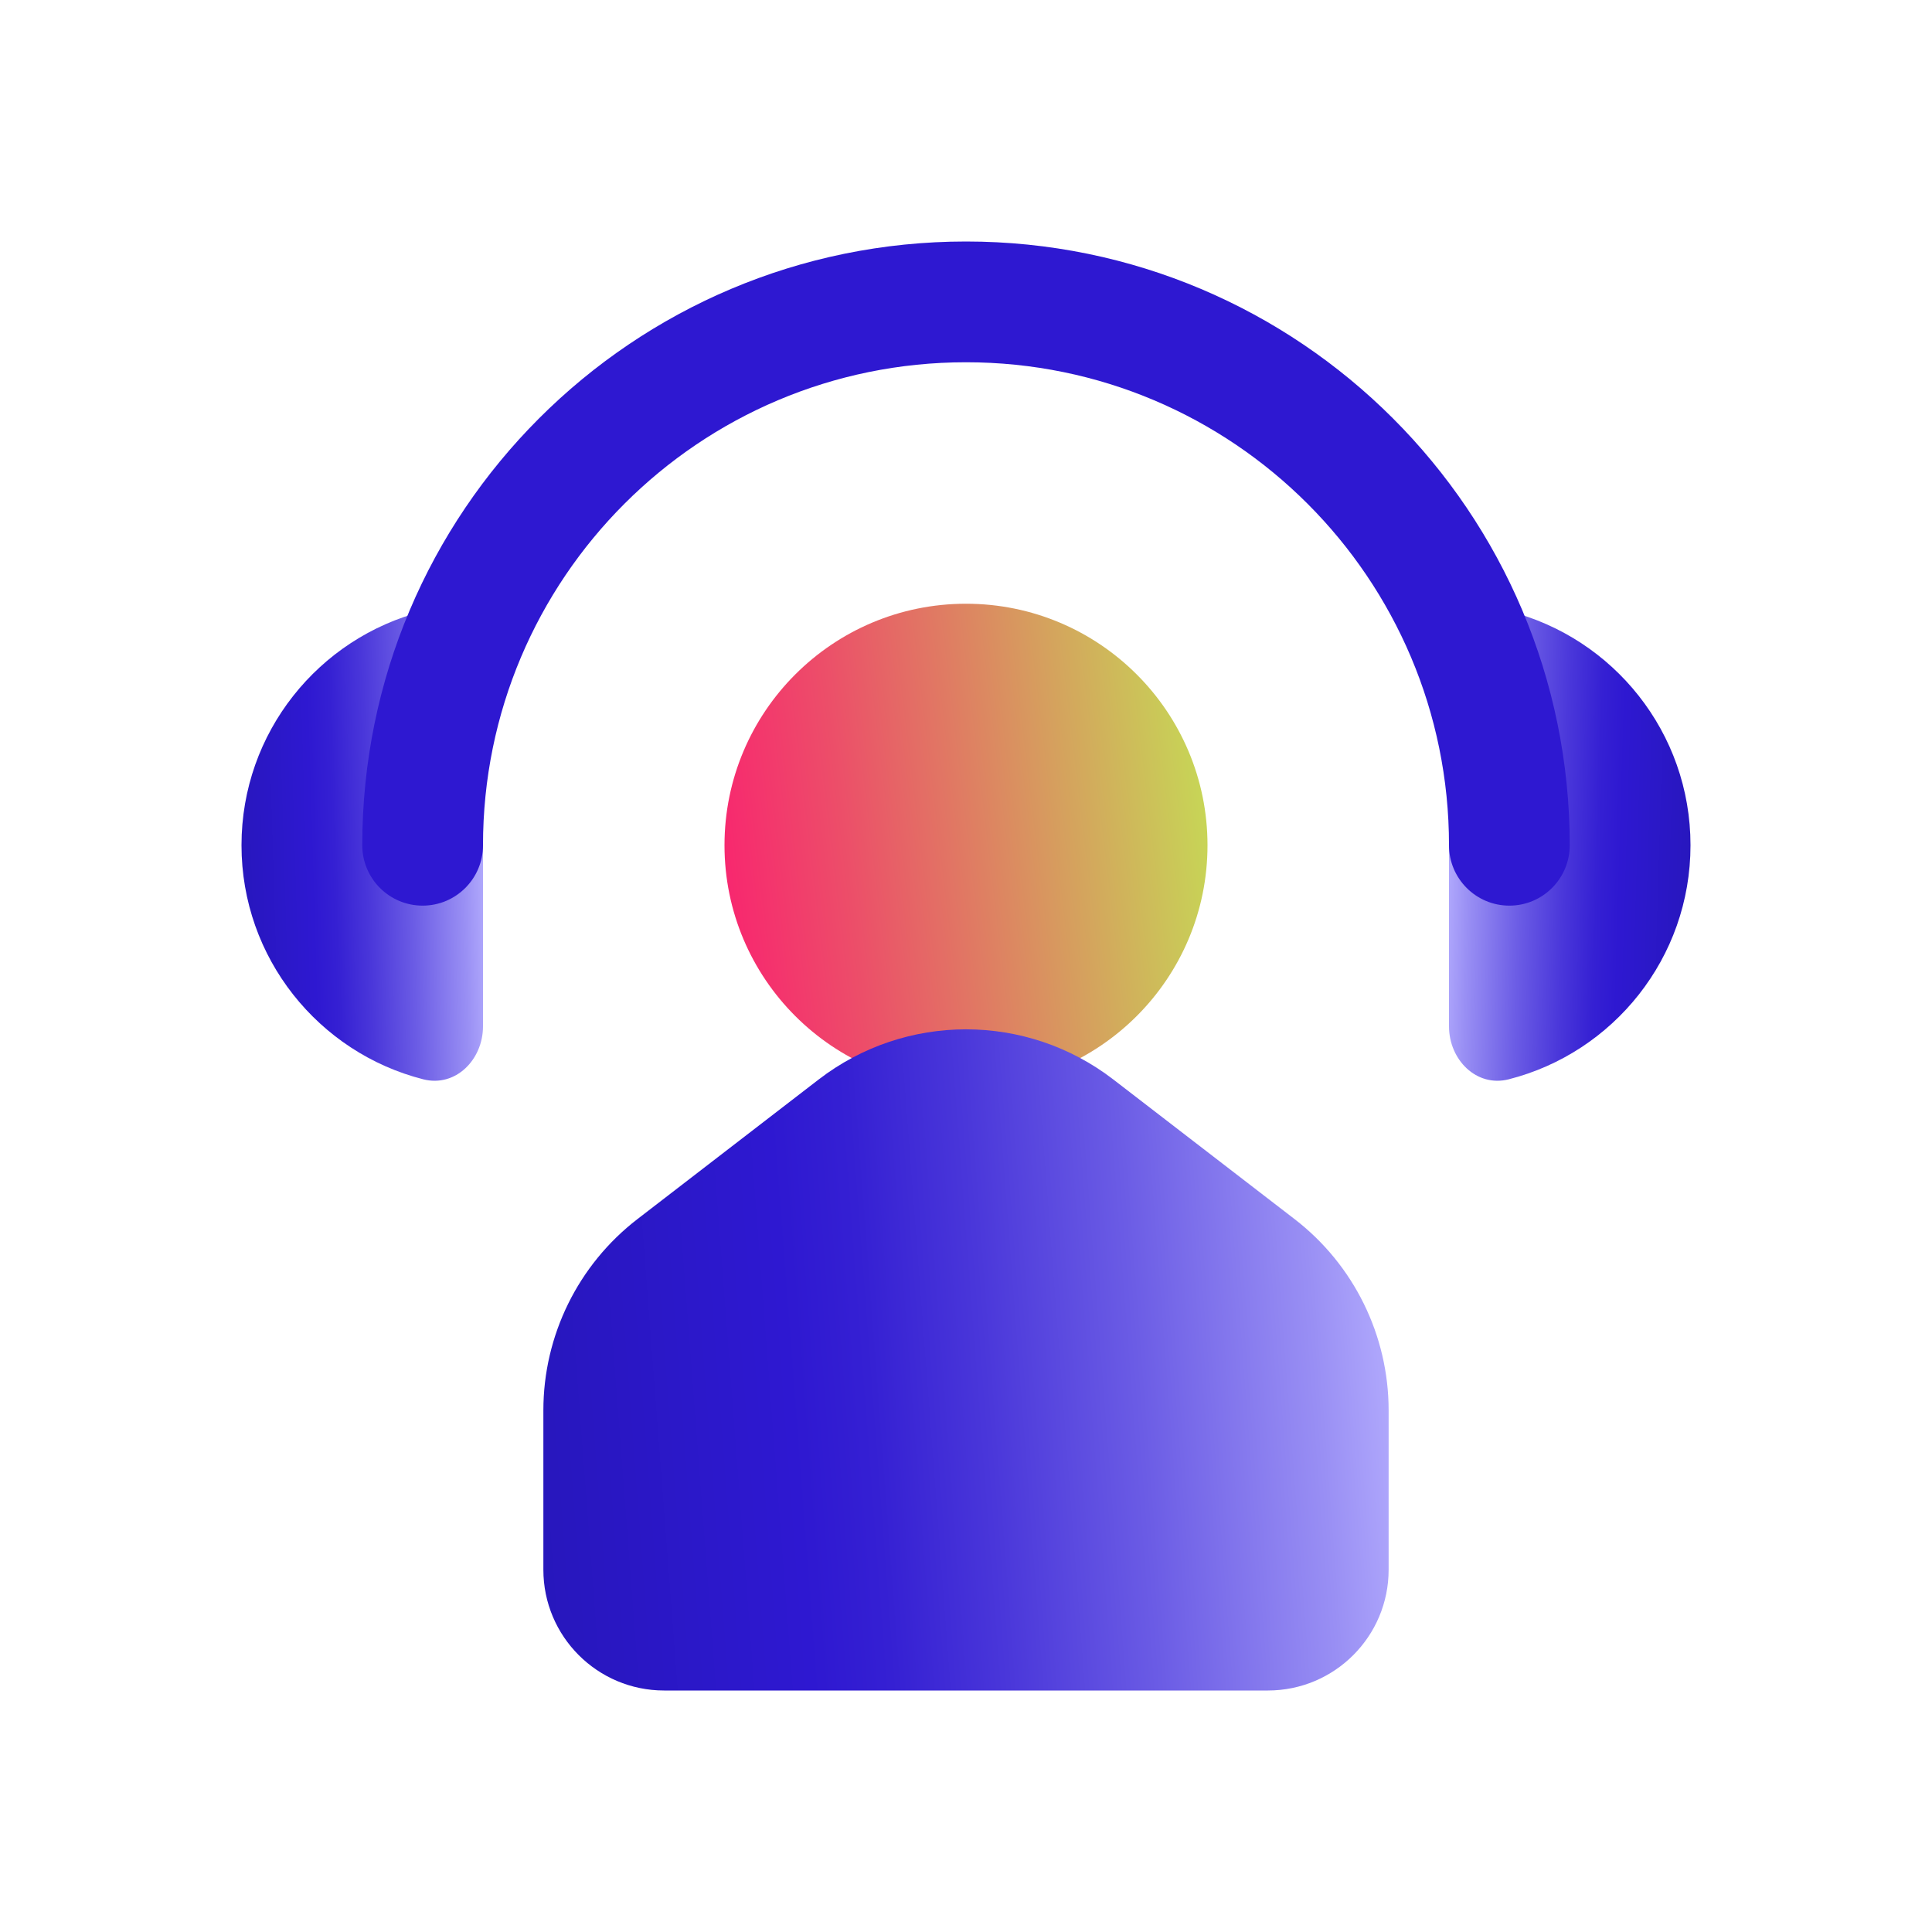
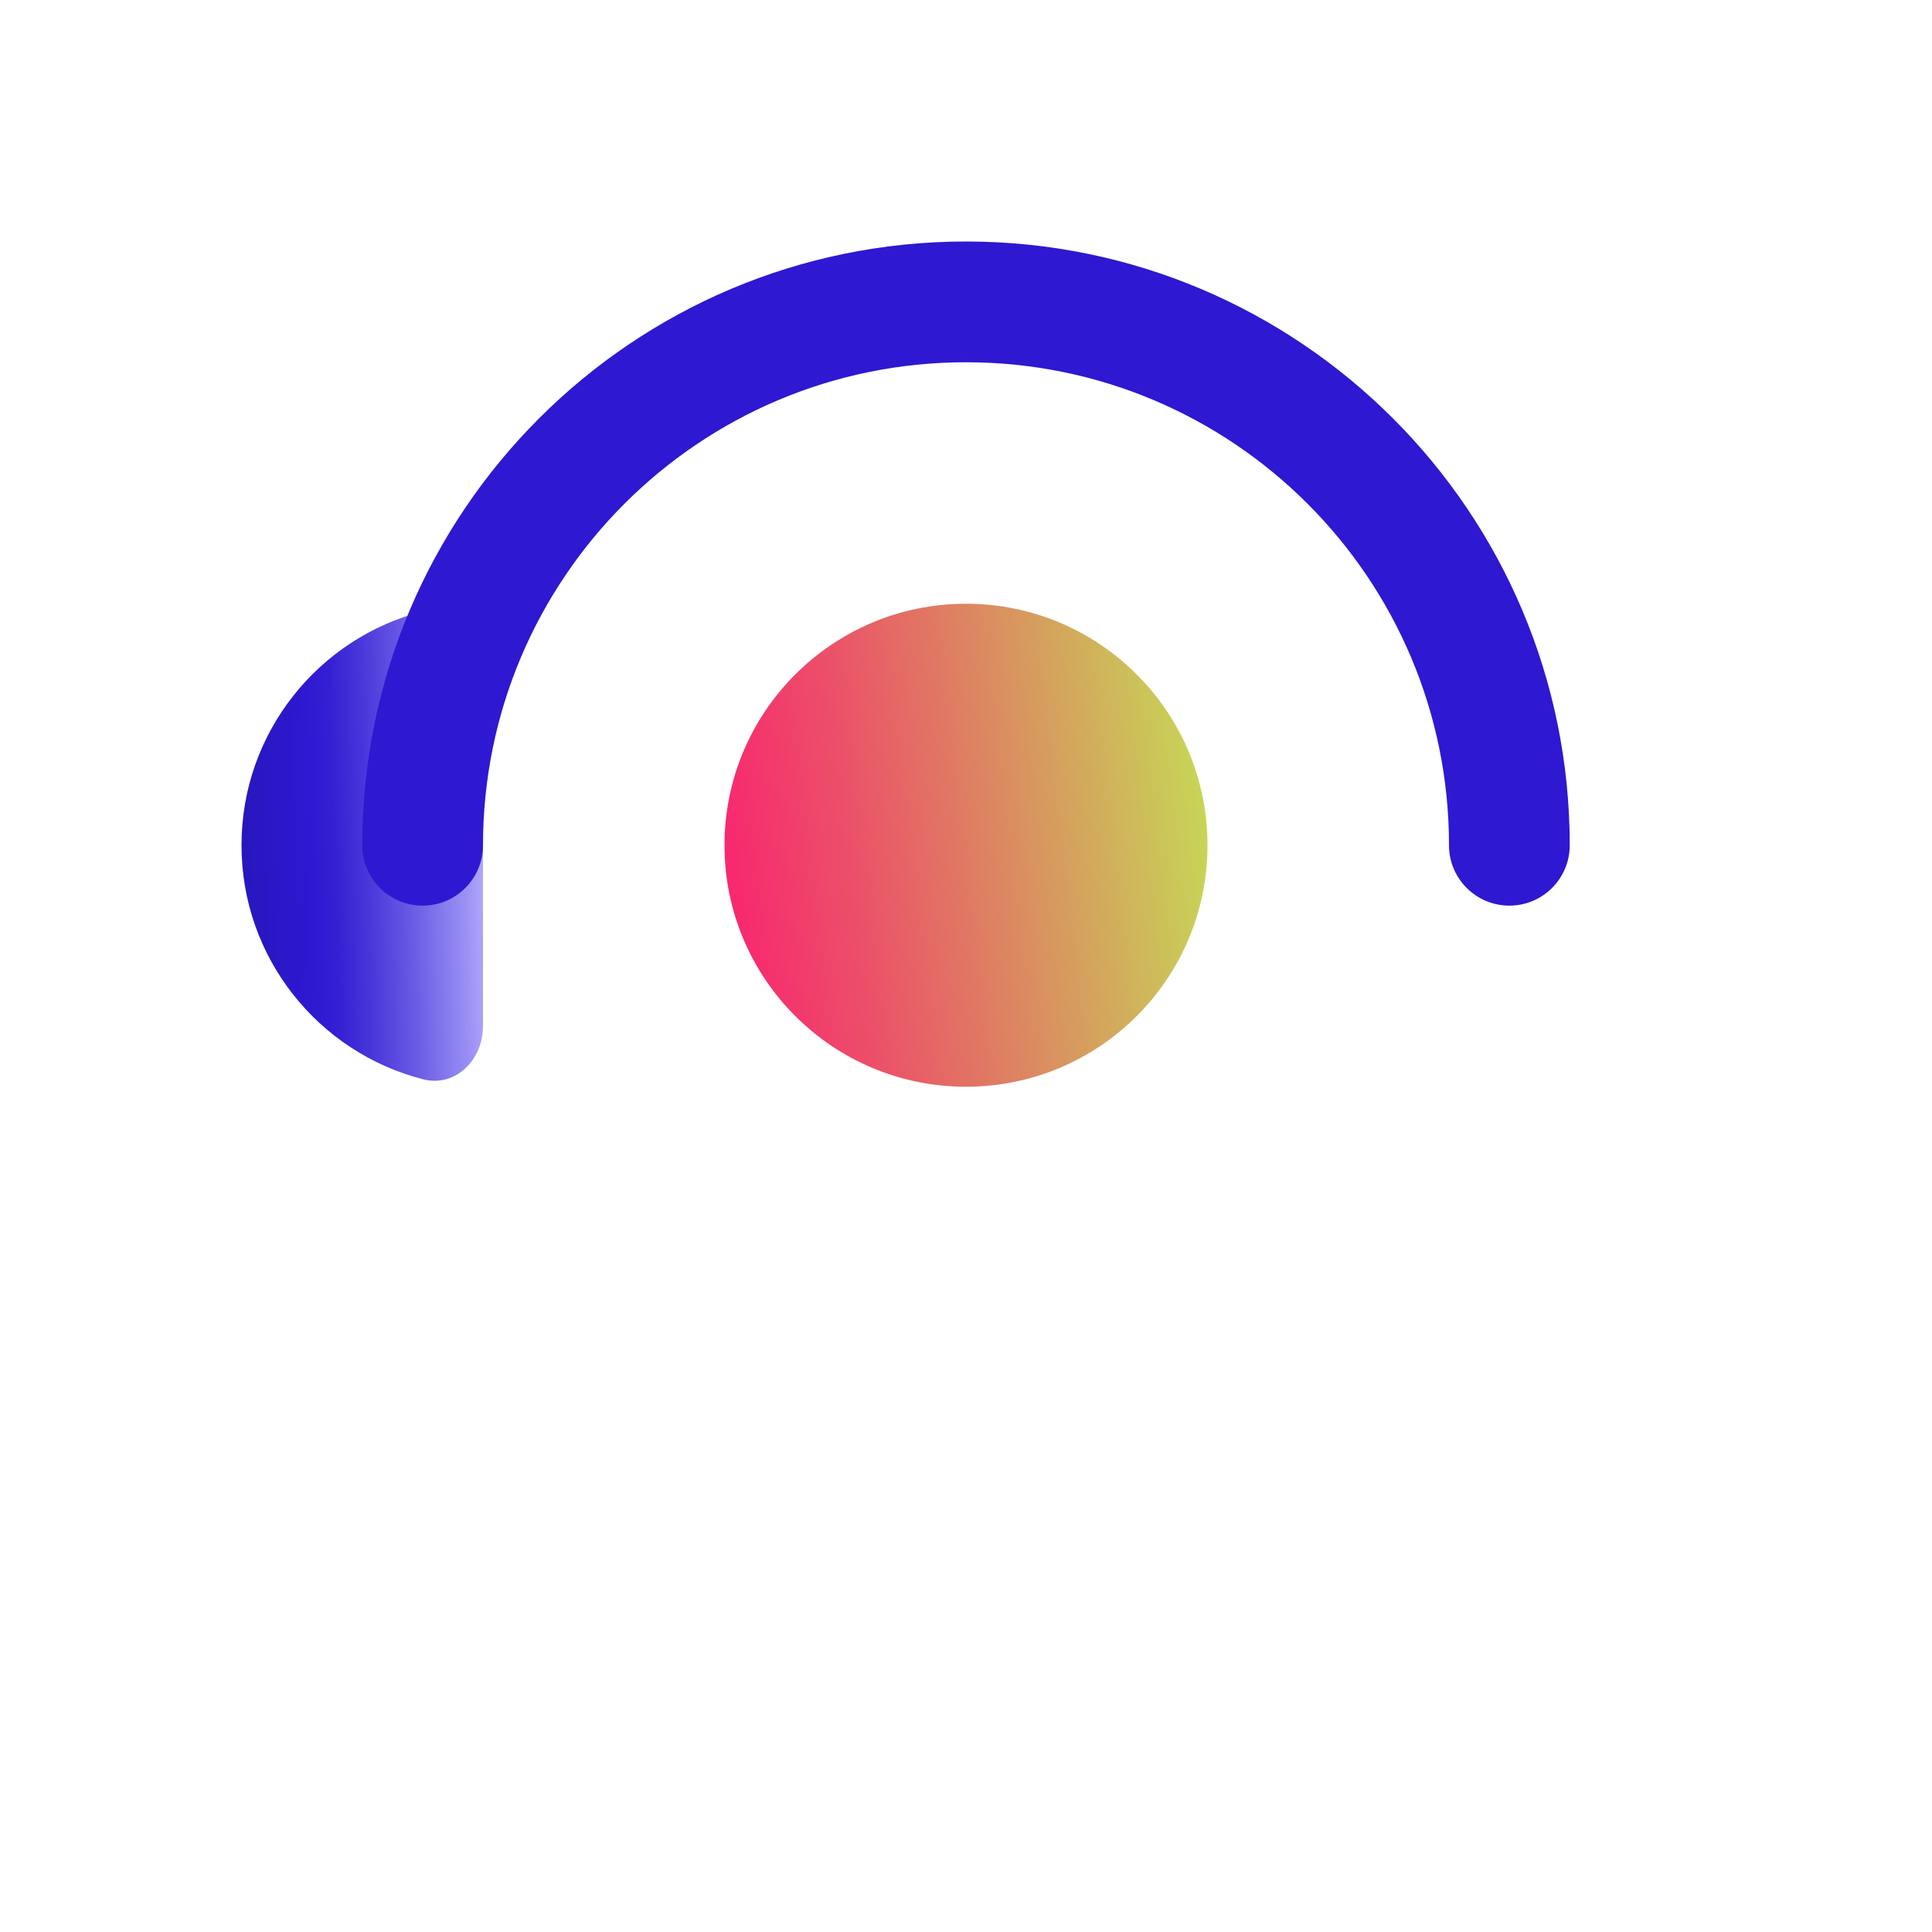
<svg xmlns="http://www.w3.org/2000/svg" width="73" height="73" viewBox="0 0 73 73" fill="none">
  <path d="M45.625 31.938C45.625 36.977 41.54 41.062 36.5 41.062C31.46 41.062 27.375 36.977 27.375 31.938C27.375 26.898 31.46 22.812 36.5 22.812C41.54 22.812 45.625 26.898 45.625 31.938Z" fill="url(#paint0_linear_2496_2328)" />
-   <path d="M20.531 53.29C20.531 50.459 21.845 47.788 24.088 46.061L30.932 40.789C34.214 38.261 38.786 38.261 42.068 40.789L48.912 46.061C51.155 47.788 52.469 50.459 52.469 53.29V59.312C52.469 61.832 50.426 63.875 47.906 63.875H25.094C22.574 63.875 20.531 61.832 20.531 59.312V53.29Z" fill="url(#paint1_linear_2496_2328)" />
  <path d="M9.125 31.937C9.125 36.198 12.044 39.776 15.992 40.781C17.213 41.092 18.25 40.041 18.25 38.781V25.094C18.25 23.834 17.213 22.783 15.992 23.094C12.044 24.099 9.125 27.677 9.125 31.937Z" fill="url(#paint2_linear_2496_2328)" />
-   <path d="M63.875 31.937C63.875 36.198 60.956 39.776 57.008 40.781C55.787 41.092 54.75 40.041 54.75 38.781V25.094C54.75 23.834 55.787 22.783 57.008 23.094C60.956 24.099 63.875 27.677 63.875 31.937Z" fill="url(#paint3_linear_2496_2328)" />
  <path fill-rule="evenodd" clip-rule="evenodd" d="M36.5 13.688C26.421 13.688 18.25 21.858 18.25 31.938C18.25 33.197 17.229 34.219 15.969 34.219C14.709 34.219 13.688 33.197 13.688 31.938C13.688 19.338 23.901 9.125 36.5 9.125C49.099 9.125 59.312 19.338 59.312 31.938C59.312 33.197 58.291 34.219 57.031 34.219C55.771 34.219 54.75 33.197 54.75 31.938C54.75 21.858 46.579 13.688 36.5 13.688Z" fill="url(#paint4_linear_2496_2328)" />
  <defs>
    <linearGradient id="paint0_linear_2496_2328" x1="32.281" y1="82.22" x2="52.419" y2="79.82" gradientUnits="userSpaceOnUse">
      <stop stop-color="#FA1F70" />
      <stop offset="0.28" stop-color="#EC4F69" />
      <stop offset="0.89" stop-color="#CAC958" />
      <stop offset="1" stop-color="#C5DF55" />
    </linearGradient>
    <linearGradient id="paint1_linear_2496_2328" x1="29.508" y1="181.72" x2="63.151" y2="179.157" gradientUnits="userSpaceOnUse">
      <stop stop-color="#2717BC" />
      <stop offset="0.3" stop-color="#2E18D1" />
      <stop offset="0.39" stop-color="#3520D3" />
      <stop offset="0.52" stop-color="#4A37DA" />
      <stop offset="0.69" stop-color="#6B5CE5" />
      <stop offset="0.89" stop-color="#998FF4" />
      <stop offset="1" stop-color="#B8B1FF" />
    </linearGradient>
    <linearGradient id="paint2_linear_2496_2328" x1="11.69" y1="124.789" x2="21.349" y2="124.494" gradientUnits="userSpaceOnUse">
      <stop stop-color="#2717BC" />
      <stop offset="0.3" stop-color="#2E18D1" />
      <stop offset="0.39" stop-color="#3520D3" />
      <stop offset="0.52" stop-color="#4A37DA" />
      <stop offset="0.69" stop-color="#6B5CE5" />
      <stop offset="0.89" stop-color="#998FF4" />
      <stop offset="1" stop-color="#B8B1FF" />
    </linearGradient>
    <linearGradient id="paint3_linear_2496_2328" x1="61.31" y1="124.789" x2="51.651" y2="124.494" gradientUnits="userSpaceOnUse">
      <stop stop-color="#2717BC" />
      <stop offset="0.3" stop-color="#2E18D1" />
      <stop offset="0.39" stop-color="#3520D3" />
      <stop offset="0.52" stop-color="#4A37DA" />
      <stop offset="0.69" stop-color="#6B5CE5" />
      <stop offset="0.89" stop-color="#998FF4" />
      <stop offset="1" stop-color="#B8B1FF" />
    </linearGradient>
    <linearGradient id="paint4_linear_2496_2328" x1="36.5" y1="9.125" x2="36.5" y2="34.219" gradientUnits="userSpaceOnUse">
      <stop stop-color="#2E18D1" />
      <stop offset="1" stop-color="#2E18D1" />
    </linearGradient>
  </defs>
</svg>